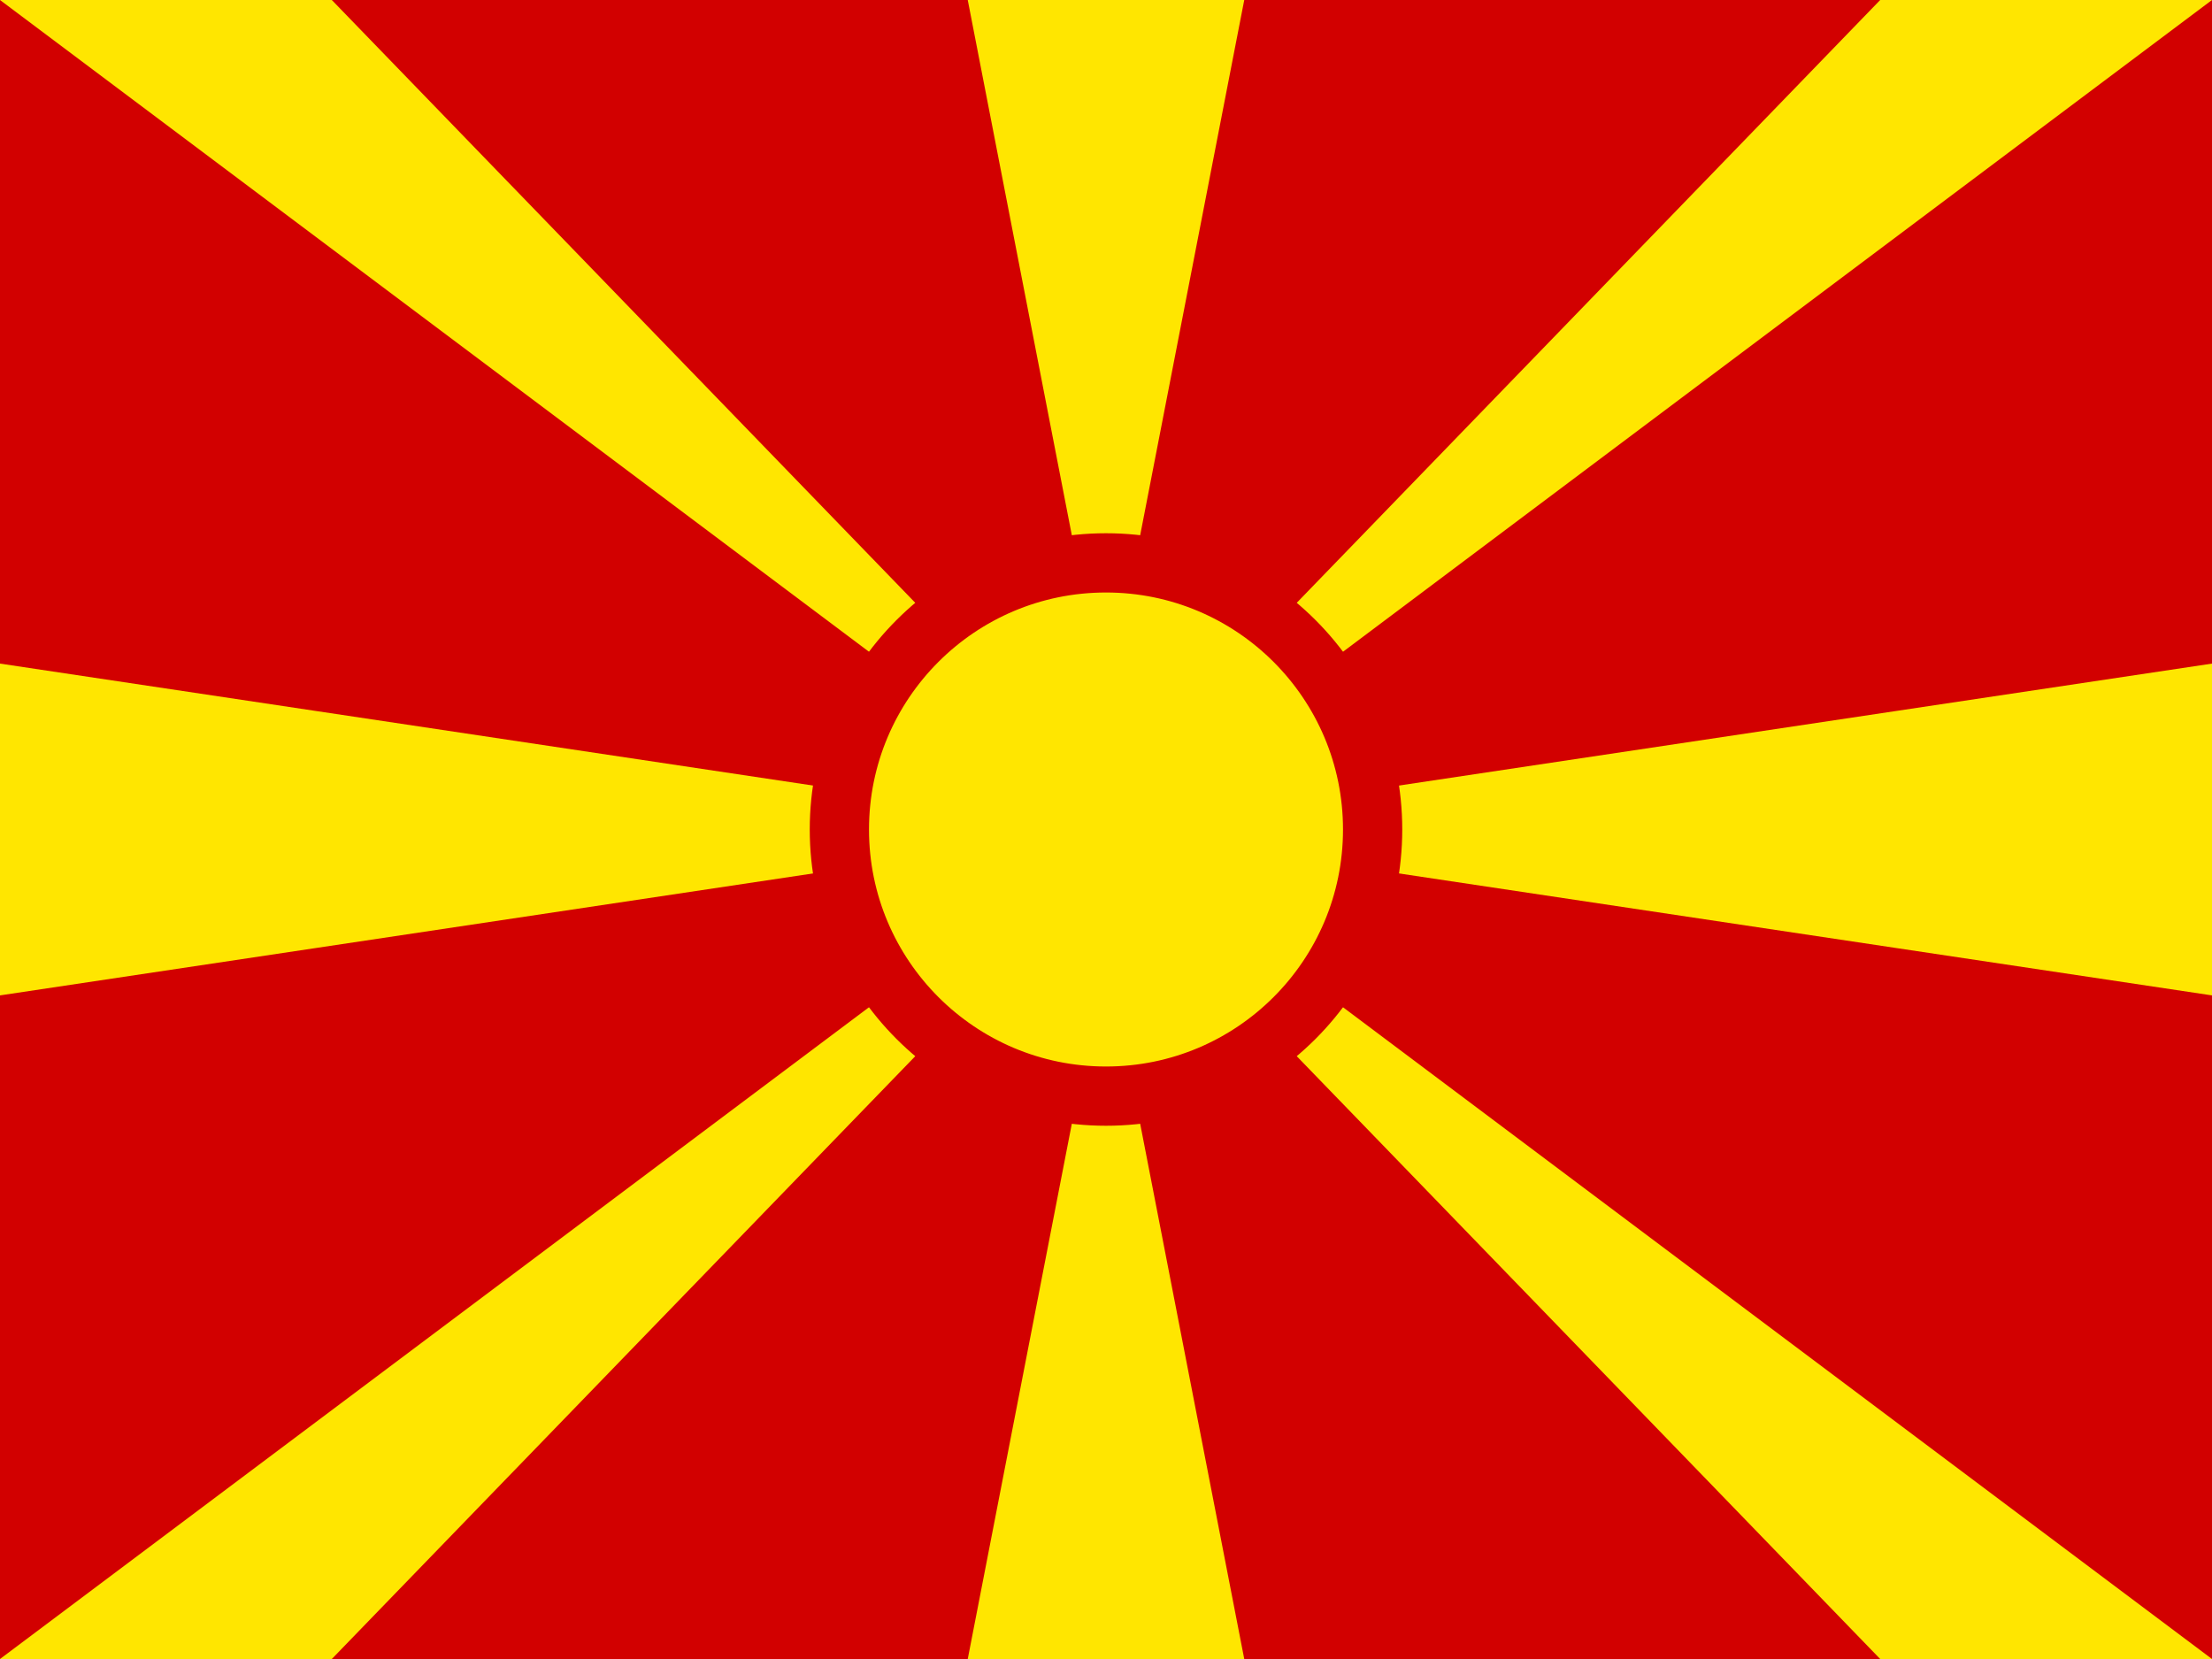
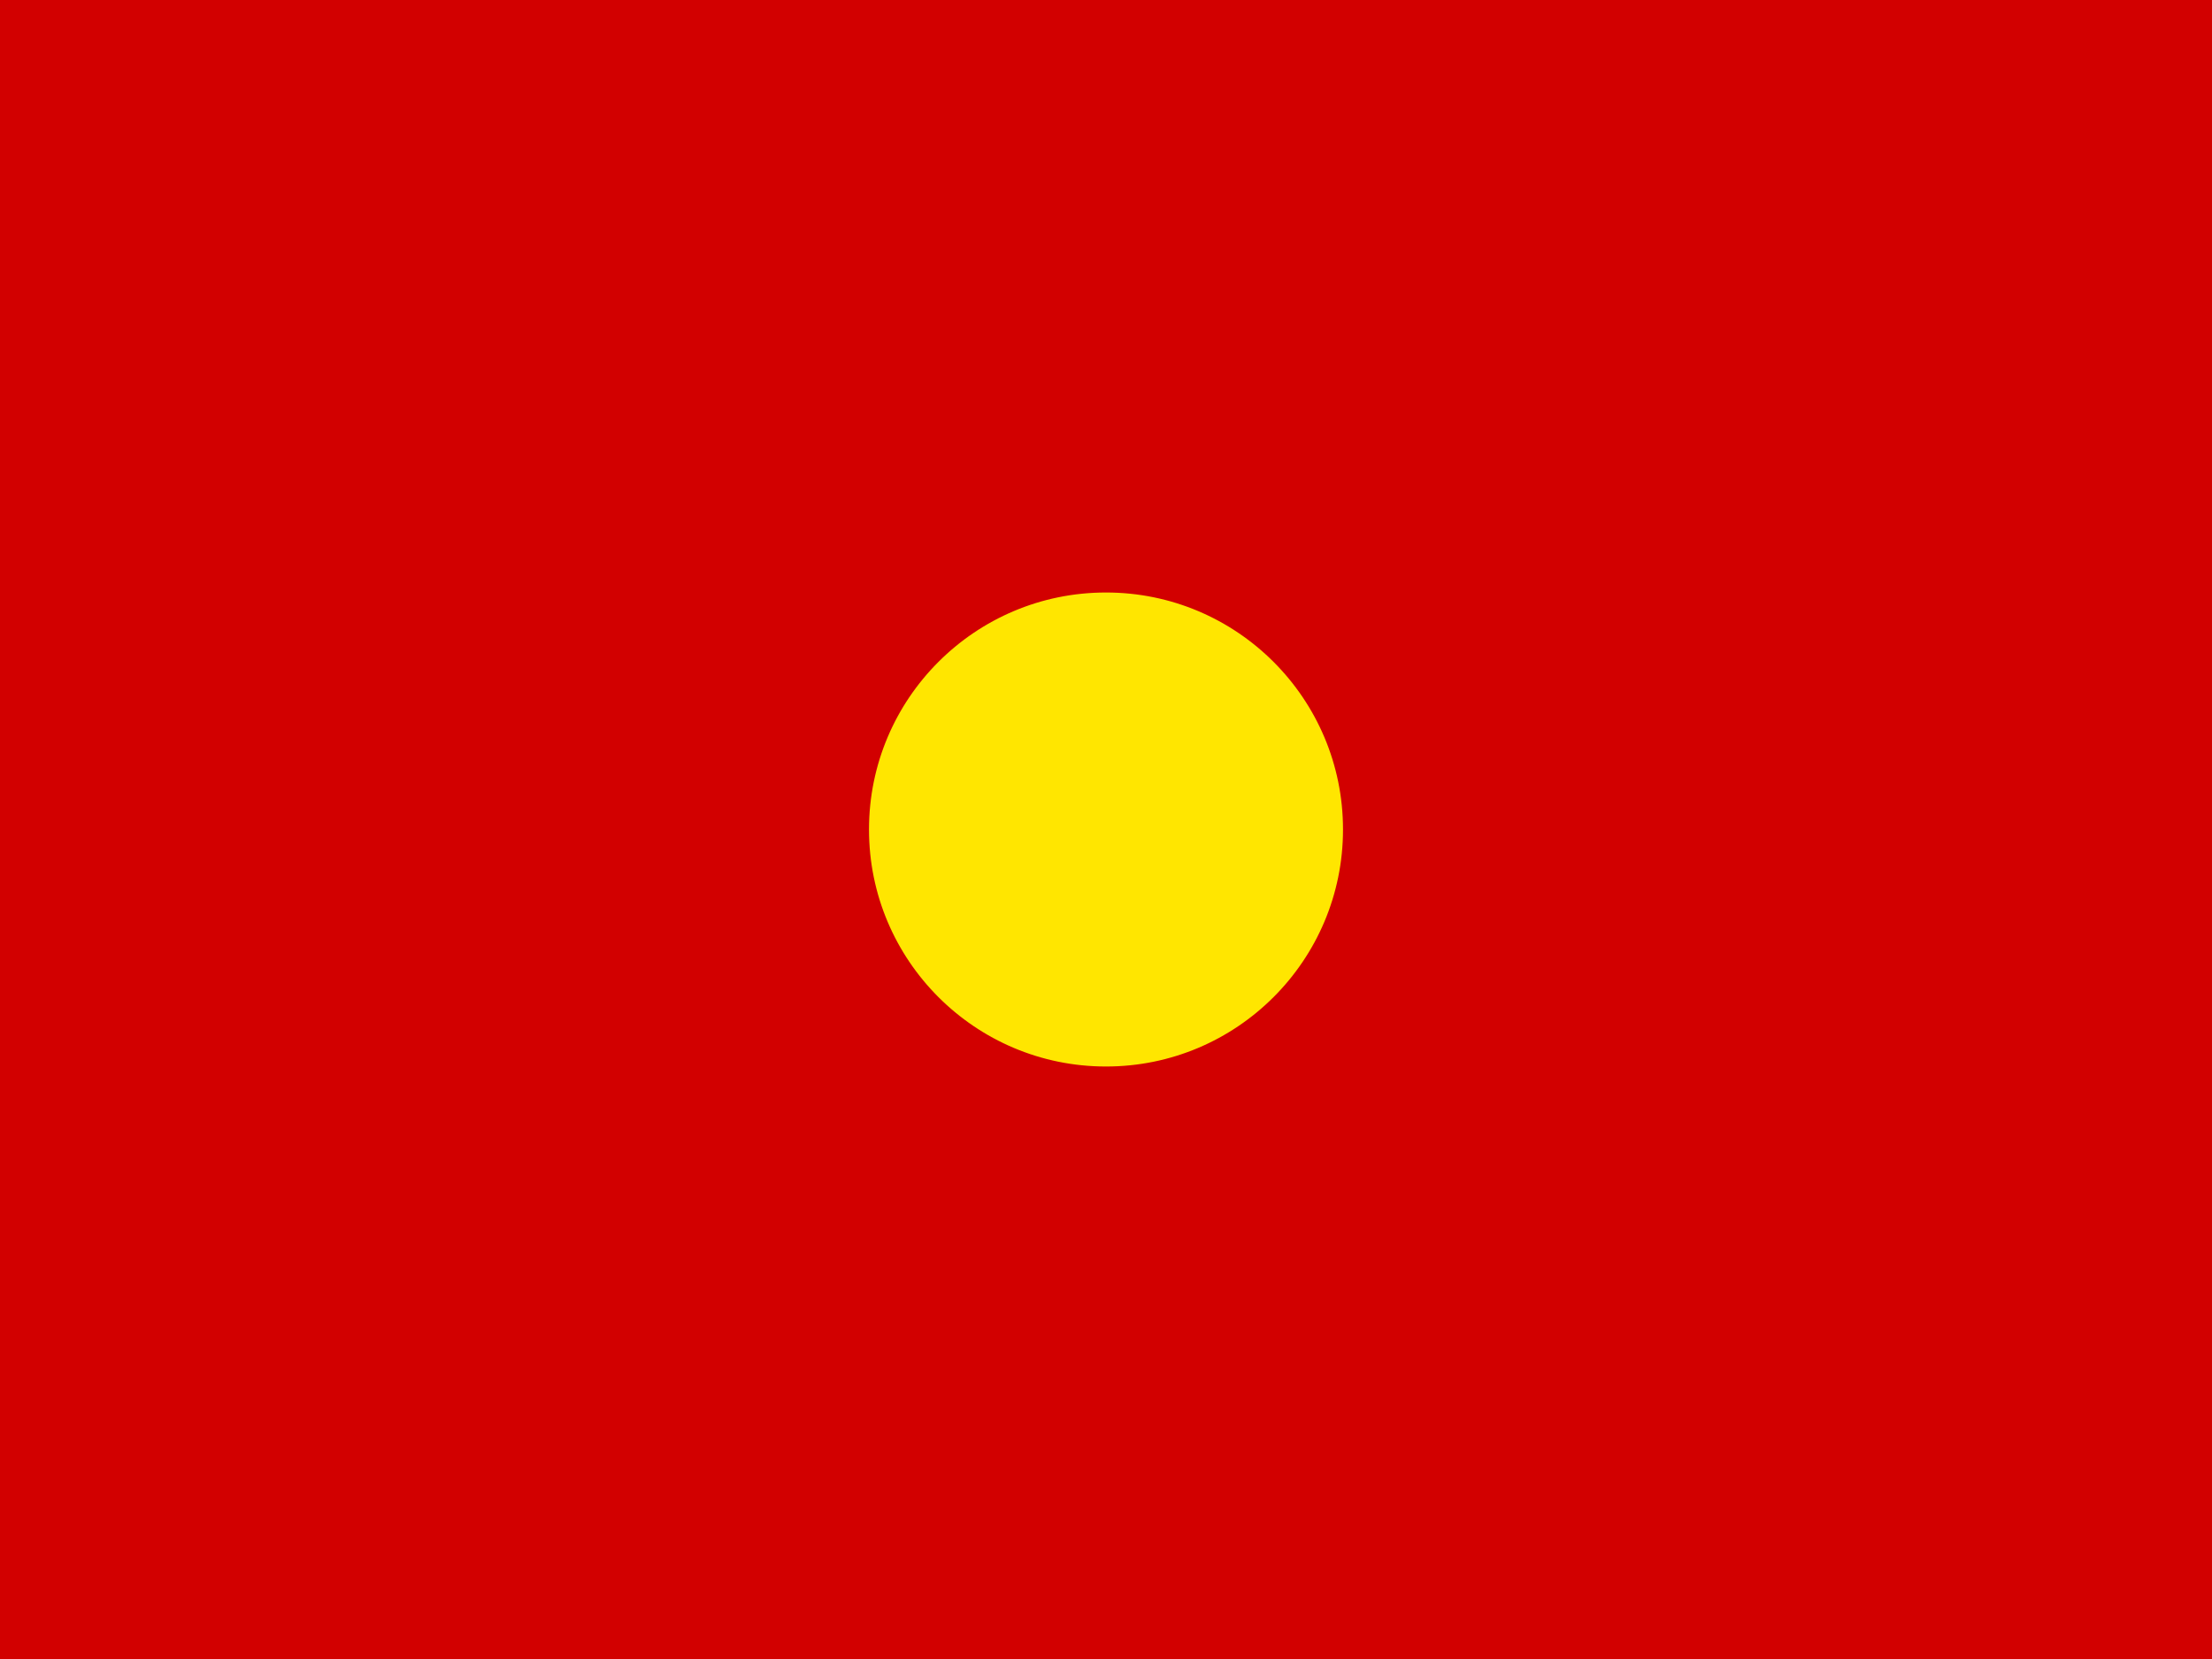
<svg xmlns="http://www.w3.org/2000/svg" height="480" width="640">
-   <path fill="#d20000" d="M0 0h640v480H0z" />
+   <path fill="#d20000" d="M0 0h640v480H0" />
  <g fill="#ffe600">
-     <path d="M0 0h96l224 231.43L544 0h96L0 480h96l224-231.43L544 480h96zm640 192v96L0 192v96zM280 0l40 205.714L360 0zm0 480l40-205.714L360 480z" />
    <circle r="77.143" cy="240" cx="320" stroke="#d20000" stroke-width="17.143" />
  </g>
</svg>